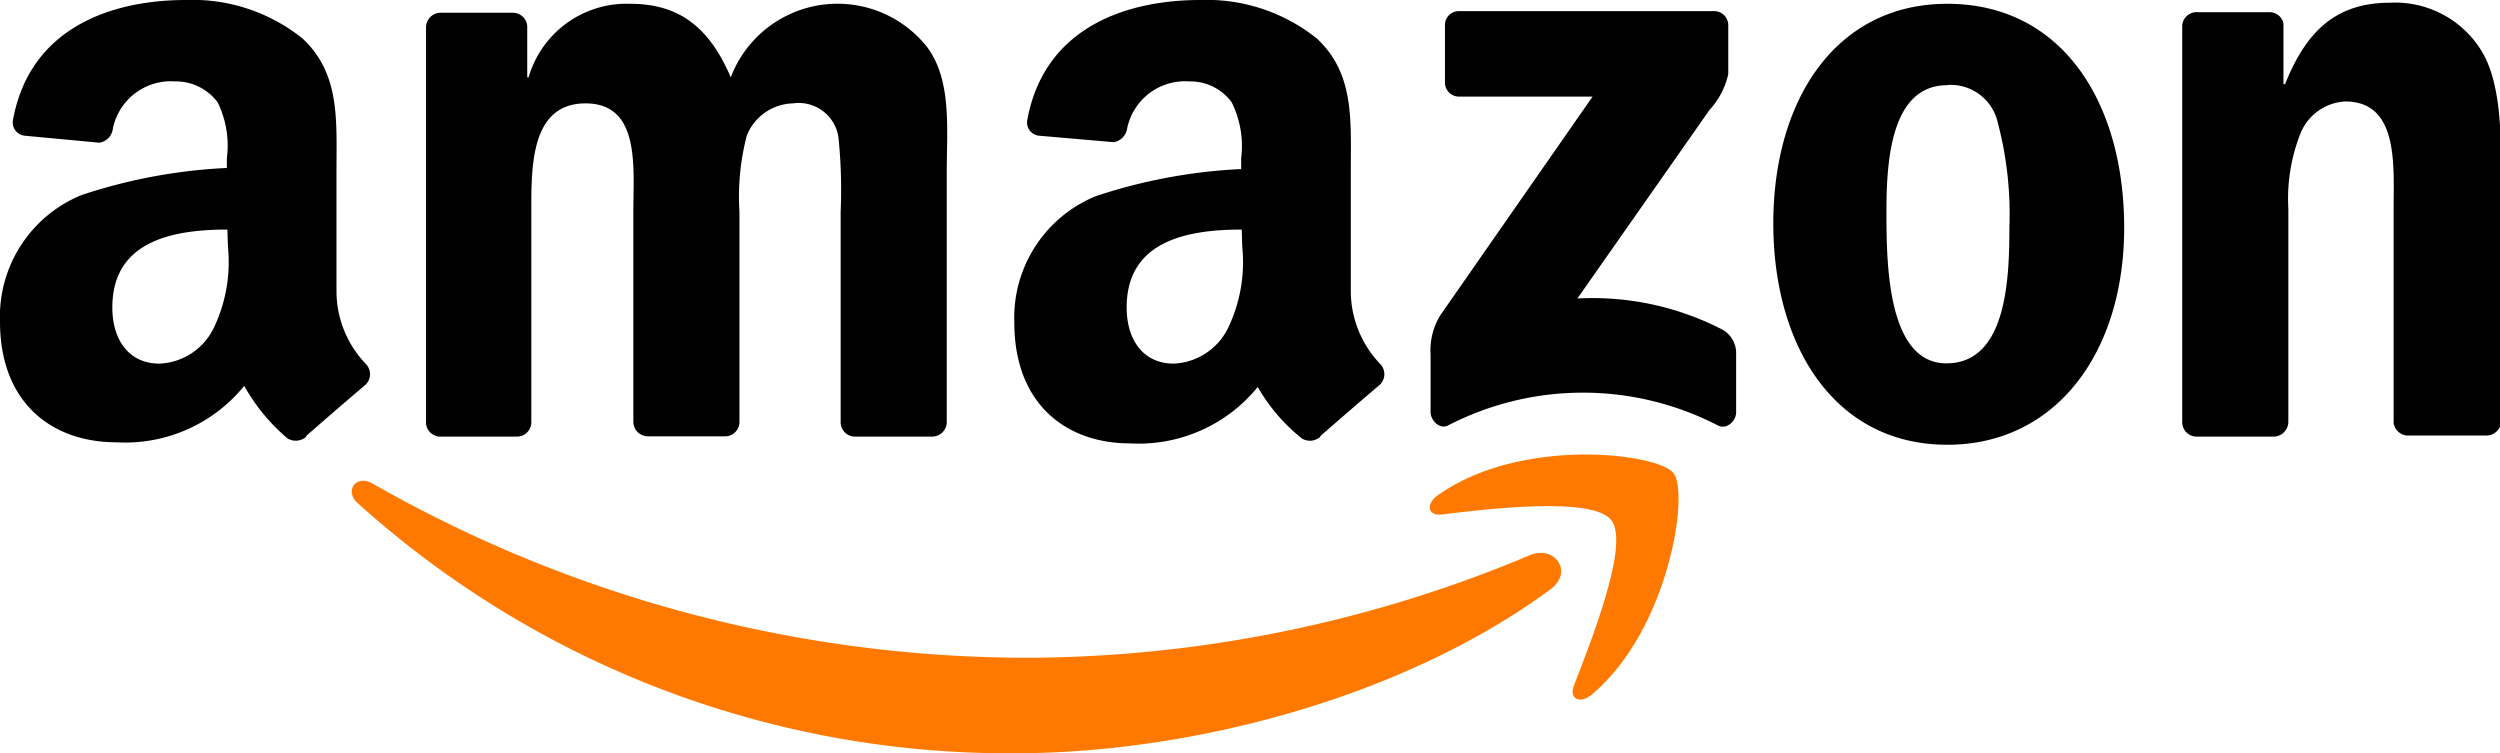
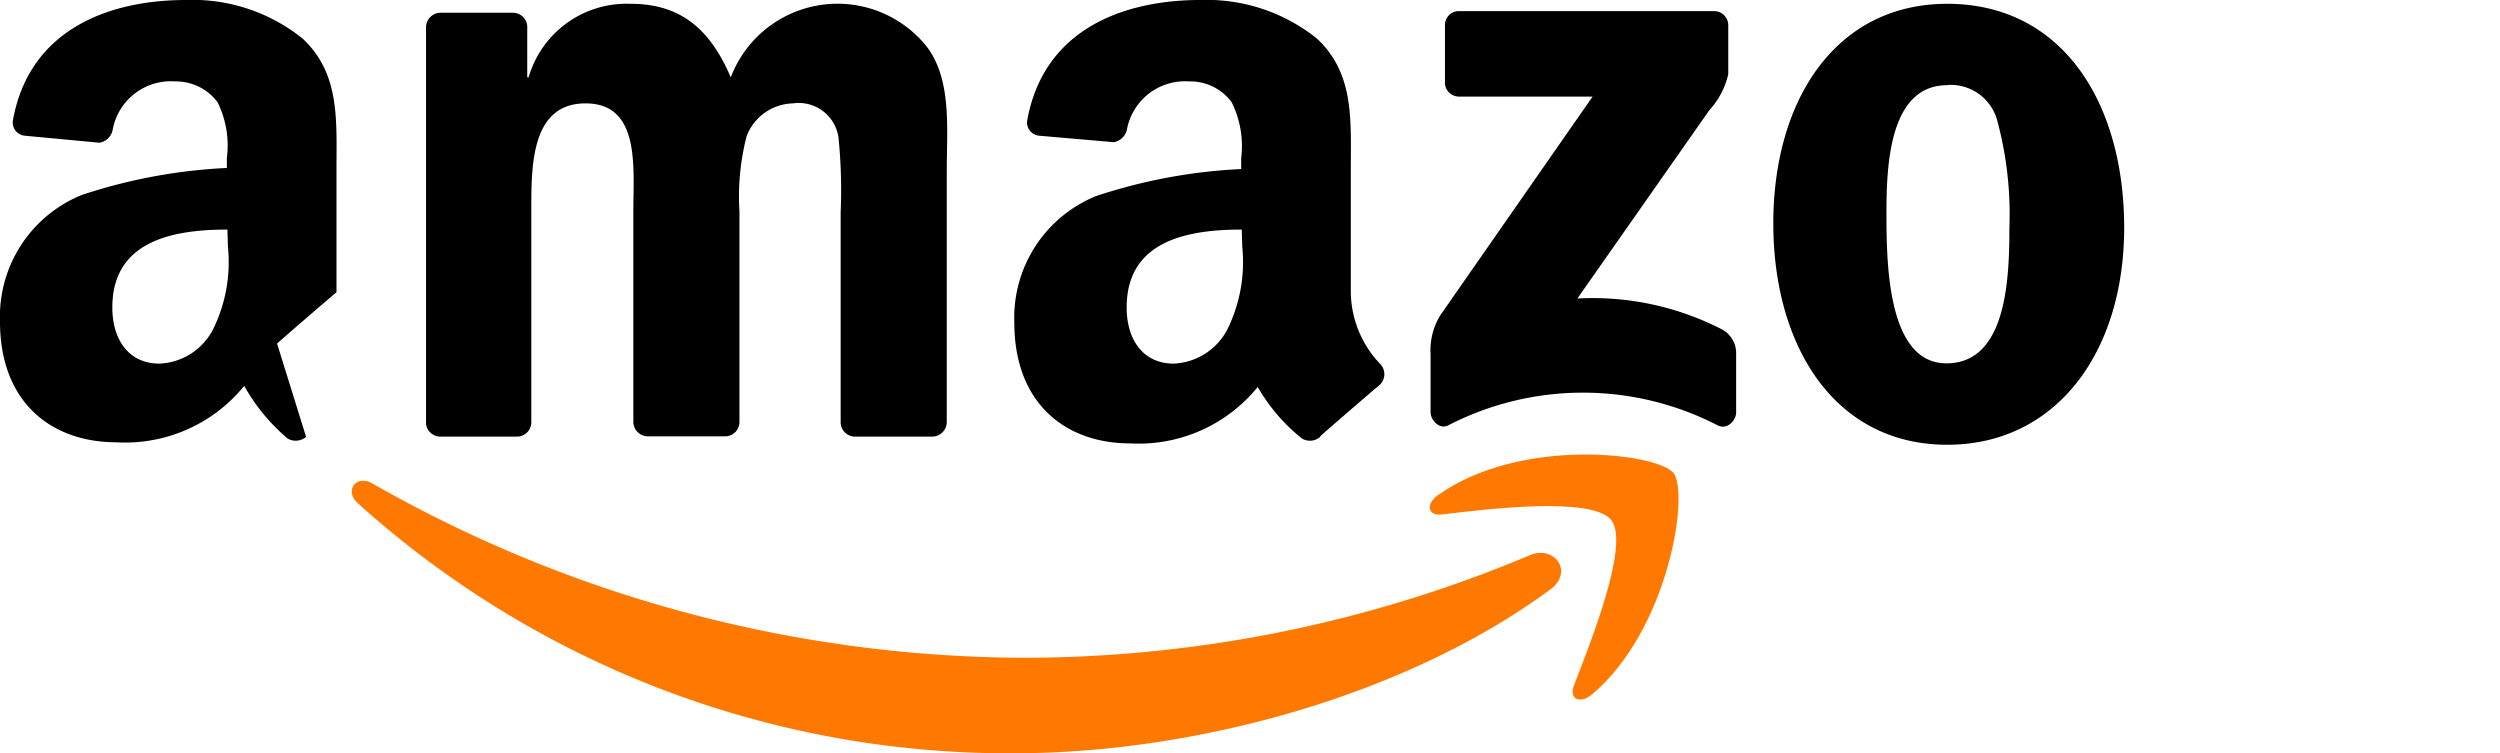
<svg xmlns="http://www.w3.org/2000/svg" viewBox="0 0 92.13 27.76">
  <g fill-rule="evenodd">
    <path d="m57.15 21.71c-5.35 3.95-13.15 6.05-19.79 6.05a35.82 35.82 0 0 1 -24.18-9.22c-.5-.45-.06-1.07.55-.72a48.72 48.72 0 0 0 24.19 6.42 48.12 48.12 0 0 0 18.46-3.78c.9-.38 1.62.6.77 1.25z" fill="#ff7900" />
    <path d="m59.38 19.17c-.68-.88-4.52-.42-6.25-.21-.52.06-.6-.39-.13-.72 3.06-2.16 8.08-1.54 8.67-.81s-.16 5.76-3 8.16c-.44.37-.86.17-.67-.32.62-1.61 2.07-5.22 1.38-6.1z" fill="#ff7900" />
    <path d="m53.25 3v-2.06a.51.51 0 0 1 .53-.53h9.37a.52.52 0 0 1 .54.53v1.79a2.87 2.87 0 0 1 -.69 1.32l-4.87 6.95a10.43 10.43 0 0 1 5.35 1.15 1 1 0 0 1 .5.81v2.24c0 .3-.34.66-.69.47a10.83 10.83 0 0 0 -9.91 0c-.32.18-.66-.18-.66-.48v-2.12a2.48 2.48 0 0 1 .35-1.44l5.62-8.07h-4.9a.52.52 0 0 1 -.54-.56z" />
    <path d="m19.06 16.09h-2.85a.53.53 0 0 1 -.51-.48v-14.61a.54.54 0 0 1 .56-.53h2.65a.53.53 0 0 1 .52.49v1.89h.05a3.76 3.76 0 0 1 3.75-2.71c1.79 0 2.91.86 3.7 2.71a4.21 4.21 0 0 1 7.24-1.11c.91 1.23.72 3 .72 4.59v9.24a.54.54 0 0 1 -.55.52h-2.85a.53.53 0 0 1 -.51-.52v-7.76a19.13 19.13 0 0 0 -.08-2.74 1.48 1.48 0 0 0 -1.68-1.26 1.88 1.88 0 0 0 -1.7 1.19 8.93 8.93 0 0 0 -.27 2.8v7.76a.53.53 0 0 1 -.55.52h-2.84a.54.54 0 0 1 -.52-.52v-7.75c0-1.63.27-4-1.76-4s-2 2.34-2 4v7.76a.53.53 0 0 1 -.52.52z" />
    <path d="m71.76.14c4.24 0 6.52 3.64 6.52 8.25s-2.52 8-6.52 8c-4.15 0-6.41-3.63-6.41-8.16s2.29-8.09 6.41-8.09zm0 3c-2.1 0-2.24 2.86-2.24 4.65s0 5.6 2.21 5.6 2.32-3.08 2.32-5a13.25 13.25 0 0 0 -.43-3.88 1.78 1.78 0 0 0 -1.83-1.38z" />
-     <path d="m83.77 16.09h-2.84a.53.53 0 0 1 -.51-.52v-14.64a.53.53 0 0 1 .58-.48h2.65a.52.52 0 0 1 .5.41v2.24h.06c.8-2 1.91-3 3.88-3a3.73 3.73 0 0 1 3.33 1.73c.75 1.17.75 3.14.75 4.55v9.21a.55.55 0 0 1 -.55.46h-2.9a.54.54 0 0 1 -.51-.46v-7.9c0-1.6.19-3.95-1.78-3.95a1.88 1.88 0 0 0 -1.65 1.17 6.54 6.54 0 0 0 -.45 2.78v7.88a.55.55 0 0 1 -.56.52z" />
    <path d="m45.78 9.1a5.6 5.6 0 0 1 -.53 3 2.34 2.34 0 0 1 -2 1.3c-1.09 0-1.73-.84-1.73-2.07 0-2.43 2.18-2.87 4.24-2.87zm2.87 7a.57.57 0 0 1 -.67.06 6.65 6.65 0 0 1 -1.63-1.9 5.65 5.65 0 0 1 -4.7 2.08c-2.4 0-4.27-1.49-4.27-4.45a4.84 4.84 0 0 1 3-4.66 19.9 19.9 0 0 1 5.36-1v-.4a3.62 3.62 0 0 0 -.35-2.06 1.89 1.89 0 0 0 -1.56-.77 2.18 2.18 0 0 0 -2.29 1.72.61.61 0 0 1 -.49.52l-2.77-.24a.49.49 0 0 1 -.42-.59c.63-3.41 3.66-4.41 6.37-4.41a6.49 6.49 0 0 1 4.3 1.42c1.39 1.3 1.25 3 1.25 4.91v4.44a3.89 3.89 0 0 0 1.08 2.64.54.54 0 0 1 0 .76c-.58.49-1.62 1.39-2.19 1.89z" />
-     <path d="m8.4 9.1a5.6 5.6 0 0 1 -.53 3 2.33 2.33 0 0 1 -2 1.3c-1.09 0-1.73-.84-1.73-2.07 0-2.43 2.18-2.87 4.24-2.87zm2.88 7a.59.59 0 0 1 -.68.06 7 7 0 0 1 -1.6-1.94 5.65 5.65 0 0 1 -4.7 2.08c-2.43 0-4.3-1.49-4.3-4.45a4.84 4.84 0 0 1 3-4.66 19.9 19.9 0 0 1 5.36-1v-.36a3.61 3.61 0 0 0 -.34-2.06 1.92 1.92 0 0 0 -1.57-.77 2.18 2.18 0 0 0 -2.29 1.74.6.6 0 0 1 -.49.52l-2.77-.26a.49.49 0 0 1 -.42-.59c.63-3.41 3.66-4.41 6.37-4.41a6.47 6.47 0 0 1 4.3 1.42c1.39 1.3 1.25 3 1.25 4.91v4.44a3.89 3.89 0 0 0 1.08 2.64.54.54 0 0 1 0 .76c-.58.49-1.62 1.39-2.19 1.89z" />
+     <path d="m8.4 9.1a5.6 5.6 0 0 1 -.53 3 2.33 2.33 0 0 1 -2 1.3c-1.09 0-1.73-.84-1.73-2.07 0-2.43 2.18-2.87 4.24-2.87zm2.88 7a.59.59 0 0 1 -.68.06 7 7 0 0 1 -1.6-1.94 5.65 5.65 0 0 1 -4.7 2.08c-2.43 0-4.3-1.49-4.3-4.45a4.84 4.84 0 0 1 3-4.66 19.9 19.9 0 0 1 5.36-1v-.36a3.61 3.61 0 0 0 -.34-2.06 1.92 1.92 0 0 0 -1.57-.77 2.18 2.18 0 0 0 -2.29 1.74.6.6 0 0 1 -.49.52l-2.77-.26a.49.49 0 0 1 -.42-.59c.63-3.41 3.66-4.41 6.37-4.41a6.47 6.47 0 0 1 4.3 1.42c1.39 1.3 1.25 3 1.25 4.91v4.44c-.58.49-1.62 1.39-2.19 1.89z" />
  </g>
</svg>